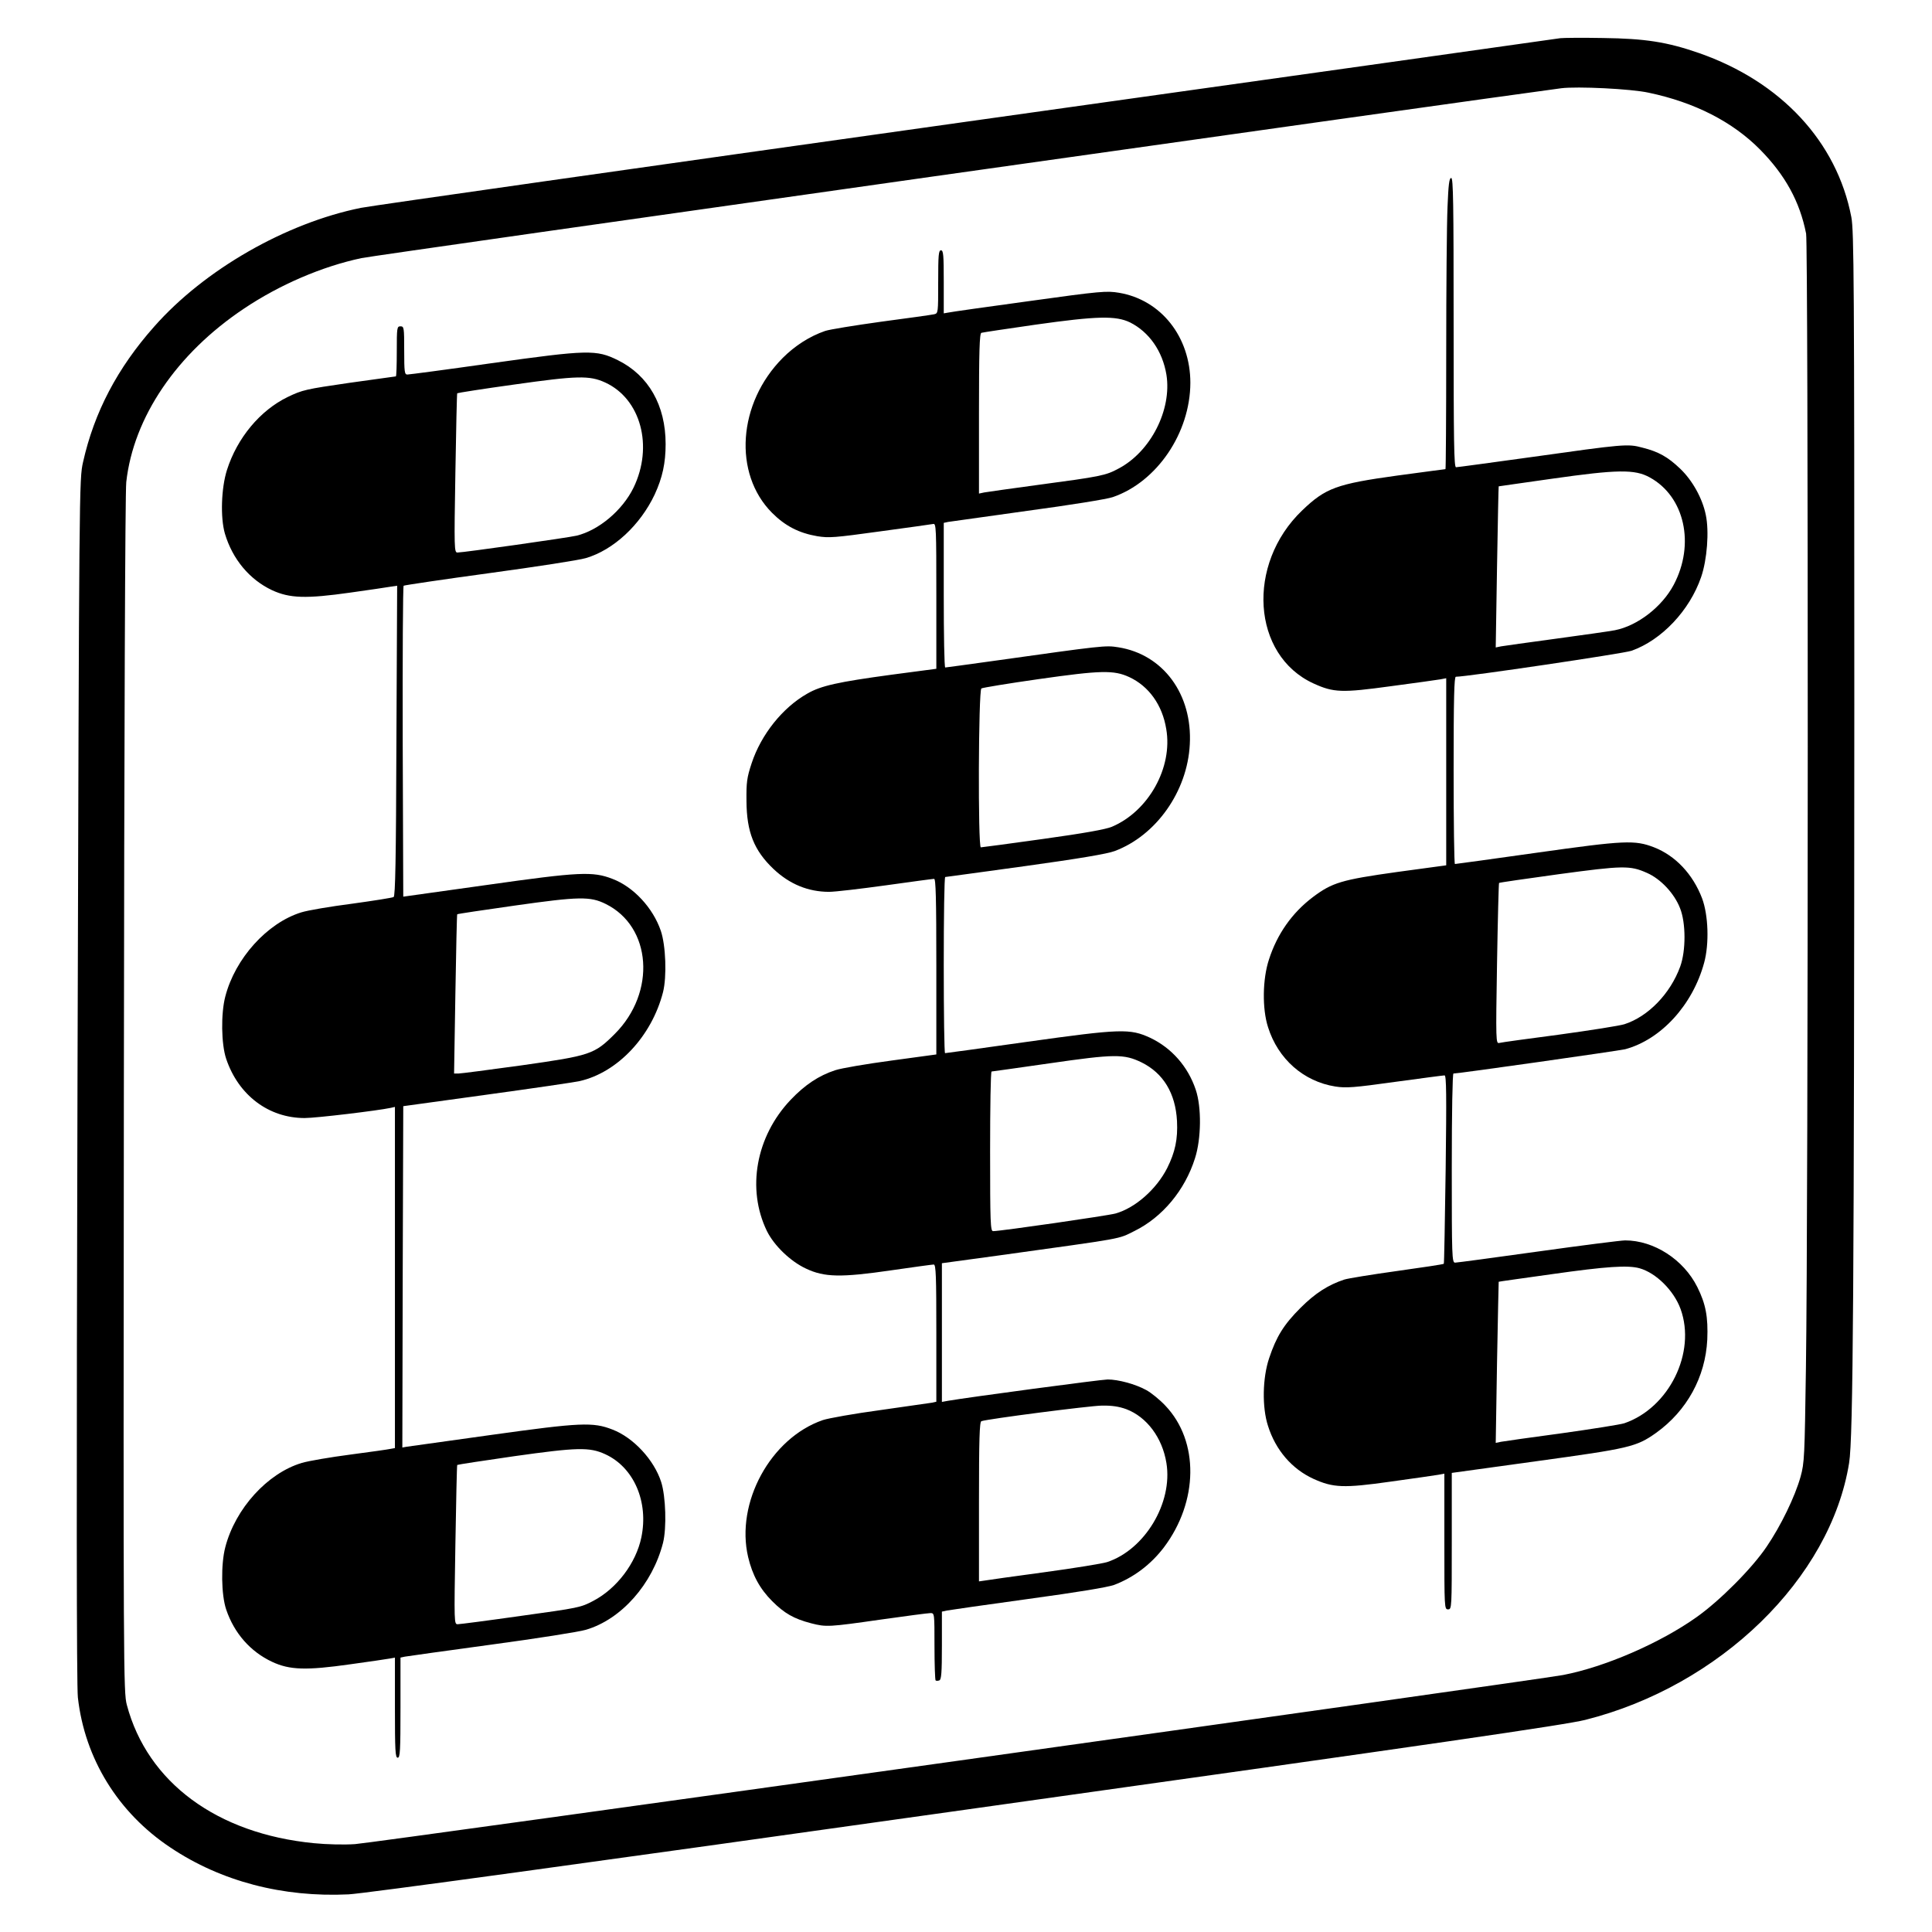
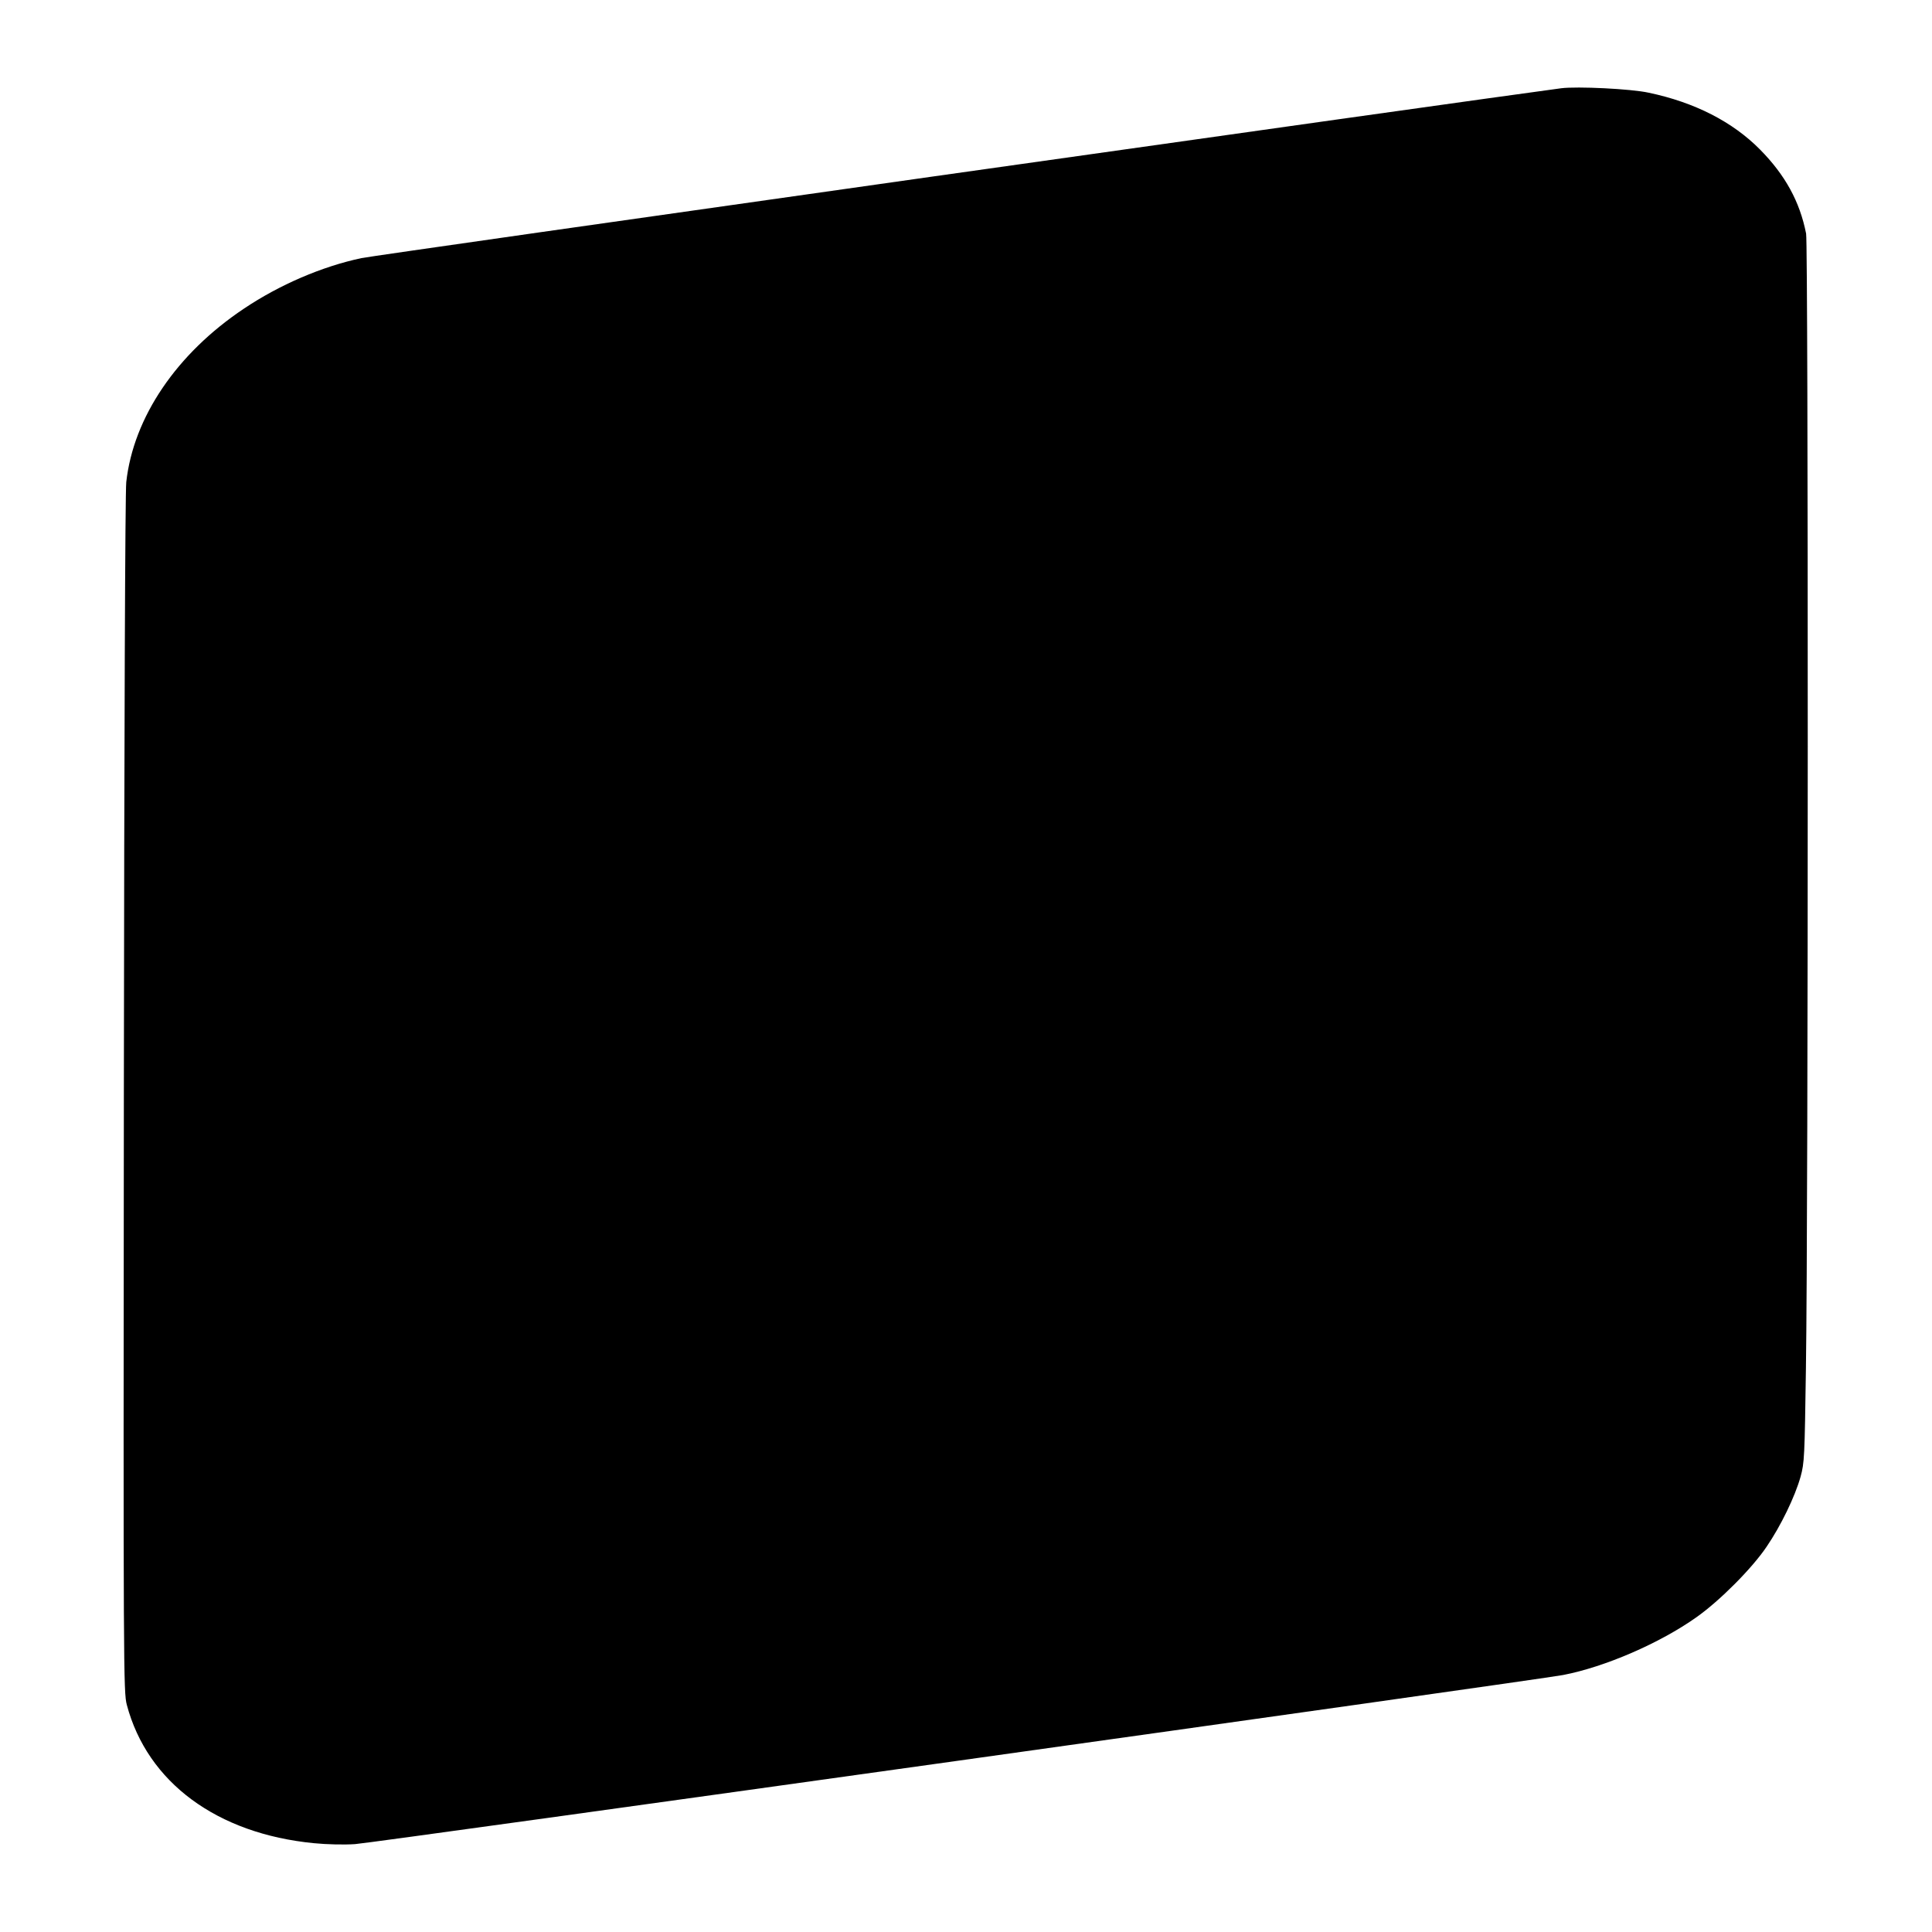
<svg xmlns="http://www.w3.org/2000/svg" version="1.0" width="1042pt" height="1042pt" viewBox="0 0 1042 1042" preserveAspectRatio="xMidYMid meet">
  <g transform="translate(0,1042) scale(0.1,-0.1)" fill="#000000" stroke="none">
-     <path d="M8415 10214 c-16 -3 -1456 -205 -3200 -450 -1743 -245 -3214 -454 -3268 -465 -406 -82 -845 -334 -1115 -640 -199 -224 -324 -463 -384 -731 -21 -93 -21 -109 -30 -3333 -6 -2182 -5 -3269 2 -3330 37 -330 217 -622 500 -810 272 -182 605 -269 960 -252 81 4 1250 164 3330 457 2581 362 3231 457 3340 484 727 183 1323 763 1423 1386 22 133 27 963 28 4090 0 2304 -2 2553 -16 2629 -78 407 -380 731 -822 885 -173 60 -290 78 -518 81 -110 2 -213 1 -230 -1z m477 -294 c248 -52 453 -157 601 -307 135 -137 214 -280 248 -453 12 -63 12 -5273 -1 -6120 -7 -478 -8 -509 -29 -585 -30 -107 -106 -264 -183 -377 -78 -116 -252 -291 -378 -380 -197 -140 -495 -269 -720 -312 -149 -28 -6411 -905 -6515 -912 -58 -4 -152 -2 -222 5 -523 51 -898 328 -1009 746 -18 68 -19 177 -16 3290 2 1957 7 3253 13 3305 39 350 272 693 634 935 192 129 422 228 635 273 66 15 5987 852 6470 916 86 11 377 -3 472 -24z" />
-     <path d="M7807 9303 c-4 -87 -7 -440 -7 -785 0 -346 -2 -628 -4 -628 -3 0 -120 -16 -261 -35 -326 -45 -386 -67 -512 -188 -303 -290 -271 -781 61 -933 109 -50 154 -51 417 -15 129 17 249 34 267 37 l32 6 0 -504 0 -505 -265 -36 c-300 -42 -350 -57 -455 -136 -112 -85 -192 -199 -236 -336 -35 -106 -37 -266 -5 -365 54 -172 192 -293 363 -320 58 -9 100 -6 322 25 140 19 260 35 267 35 10 0 11 -106 6 -506 -4 -279 -8 -508 -10 -510 -2 -3 -116 -20 -252 -39 -137 -19 -265 -40 -284 -46 -88 -29 -158 -74 -237 -153 -91 -91 -130 -155 -169 -271 -36 -107 -39 -265 -6 -366 41 -130 129 -232 245 -285 106 -48 162 -51 416 -15 124 17 240 34 258 37 l32 6 0 -366 c0 -359 0 -366 20 -366 20 0 20 7 20 368 l0 368 456 63 c502 69 539 77 646 153 166 119 266 301 276 503 5 122 -8 192 -54 284 -74 148 -234 251 -389 251 -22 0 -234 -27 -470 -60 -236 -33 -438 -60 -447 -60 -17 0 -18 31 -18 510 0 305 4 510 9 510 29 0 893 123 926 131 193 52 364 238 426 466 28 102 23 257 -11 348 -50 131 -144 230 -259 275 -104 40 -157 38 -632 -29 -239 -34 -439 -61 -442 -61 -4 0 -7 227 -7 505 0 392 3 505 12 505 60 0 903 125 947 140 162 57 314 217 376 398 32 93 44 246 25 335 -18 89 -72 186 -138 249 -67 64 -117 92 -205 114 -78 21 -98 19 -596 -51 -217 -30 -400 -55 -408 -55 -11 0 -13 134 -13 780 0 646 -2 780 -13 780 -11 0 -15 -36 -20 -157z m1091 -1458 c188 -103 245 -360 129 -579 -63 -119 -195 -221 -317 -245 -30 -6 -174 -26 -320 -46 -146 -20 -278 -38 -294 -41 l-29 -6 7 433 c4 239 8 435 9 436 1 0 130 19 287 41 352 50 447 52 528 7z m-15 -2133 c73 -32 147 -110 178 -190 32 -79 32 -230 1 -315 -53 -146 -173 -270 -301 -311 -25 -8 -183 -33 -351 -56 -168 -22 -314 -42 -324 -45 -18 -4 -19 7 -12 428 4 238 9 433 11 435 1 2 146 23 321 47 348 47 385 48 477 7z m-41 -2132 c90 -25 186 -121 222 -220 85 -235 -62 -533 -303 -616 -21 -7 -173 -31 -337 -54 -164 -22 -312 -43 -328 -46 l-29 -6 7 433 c4 239 9 435 9 436 1 1 130 19 287 41 296 42 409 49 472 32z" />
-     <path d="M5060 8900 c0 -168 0 -170 -22 -175 -13 -3 -141 -21 -285 -40 -144 -20 -280 -42 -303 -50 -84 -29 -163 -80 -228 -145 -243 -244 -269 -624 -58 -836 71 -71 145 -109 244 -126 63 -10 92 -8 338 26 148 20 277 38 287 40 16 4 17 -20 17 -389 l0 -392 -242 -32 c-287 -39 -380 -59 -454 -102 -134 -76 -249 -221 -300 -375 -26 -79 -29 -103 -28 -204 1 -168 41 -267 146 -367 87 -82 187 -123 300 -123 31 0 168 16 305 35 136 19 254 35 261 35 9 0 12 -101 12 -474 l0 -473 -242 -33 c-134 -18 -270 -41 -303 -52 -89 -29 -164 -79 -241 -160 -187 -197 -238 -480 -128 -707 39 -79 127 -164 211 -203 99 -47 188 -49 462 -9 117 17 220 31 227 31 12 0 14 -64 14 -370 l0 -370 -22 -5 c-13 -2 -138 -20 -279 -40 -141 -19 -281 -44 -311 -54 -282 -97 -472 -446 -403 -739 23 -97 63 -171 130 -238 65 -65 117 -95 210 -119 81 -21 95 -20 375 20 135 19 255 35 268 35 22 0 22 0 22 -178 0 -98 3 -181 6 -185 3 -3 12 -3 20 0 11 4 14 40 14 188 l0 183 28 6 c15 3 211 31 436 62 271 37 428 63 465 76 105 40 197 109 268 202 187 248 191 573 8 765 -30 32 -77 70 -103 84 -58 32 -151 57 -208 57 -34 0 -751 -96 -861 -115 l-33 -6 0 374 0 374 308 42 c690 96 638 86 731 132 150 74 272 220 326 392 34 105 36 276 4 370 -42 125 -130 225 -246 280 -109 50 -157 49 -664 -22 -239 -34 -439 -61 -442 -61 -4 0 -7 214 -7 475 0 261 3 475 8 475 4 0 198 27 432 59 289 40 443 66 482 81 224 84 392 322 405 575 15 271 -144 486 -386 524 -69 11 -78 10 -676 -74 -137 -19 -253 -35 -257 -35 -5 0 -8 175 -8 390 l0 390 23 5 c12 2 205 29 428 60 230 31 430 63 461 74 238 82 417 346 418 616 0 248 -158 448 -385 486 -66 11 -97 9 -485 -45 -228 -31 -425 -59 -437 -62 l-23 -4 0 170 c0 144 -2 170 -15 170 -13 0 -15 -26 -15 -170z m1035 -219 c103 -52 175 -155 196 -282 30 -189 -85 -415 -258 -506 -70 -38 -97 -43 -433 -88 -146 -20 -277 -38 -292 -41 l-28 -6 0 432 c0 335 3 432 13 435 6 2 138 22 292 44 333 47 433 49 510 12z m-4 -1913 c105 -49 178 -150 199 -280 36 -207 -95 -443 -293 -527 -33 -14 -150 -35 -373 -66 -178 -25 -329 -45 -334 -45 -16 0 -13 847 3 857 6 4 145 27 307 50 337 48 407 50 491 11z m66 -2078 c117 -58 183 -166 191 -316 5 -98 -10 -168 -53 -254 -58 -114 -172 -215 -279 -245 -45 -12 -618 -95 -660 -95 -14 0 -16 43 -16 430 0 237 3 430 8 431 4 0 144 20 312 44 353 51 402 51 497 5z m-83 -1870 c111 -42 195 -154 217 -291 35 -215 -117 -467 -320 -534 -25 -8 -179 -33 -341 -55 -162 -22 -307 -42 -322 -45 l-28 -4 0 430 c0 335 3 431 13 434 33 12 582 83 649 84 56 1 93 -5 132 -19z" />
+     <path d="M8415 10214 z m477 -294 c248 -52 453 -157 601 -307 135 -137 214 -280 248 -453 12 -63 12 -5273 -1 -6120 -7 -478 -8 -509 -29 -585 -30 -107 -106 -264 -183 -377 -78 -116 -252 -291 -378 -380 -197 -140 -495 -269 -720 -312 -149 -28 -6411 -905 -6515 -912 -58 -4 -152 -2 -222 5 -523 51 -898 328 -1009 746 -18 68 -19 177 -16 3290 2 1957 7 3253 13 3305 39 350 272 693 634 935 192 129 422 228 635 273 66 15 5987 852 6470 916 86 11 377 -3 472 -24z" />
    <path d="M2140 8525 c0 -74 -2 -135 -5 -135 -3 0 -116 -16 -252 -35 -234 -34 -252 -38 -331 -76 -149 -72 -273 -221 -328 -394 -31 -98 -36 -257 -11 -343 41 -138 133 -248 254 -305 95 -44 183 -47 423 -13 102 14 200 29 218 32 l34 5 -4 -836 c-2 -646 -6 -837 -15 -843 -7 -4 -108 -20 -224 -36 -117 -15 -241 -36 -275 -47 -183 -57 -356 -248 -409 -454 -24 -92 -22 -256 5 -336 66 -196 229 -319 423 -319 63 0 395 40 465 55 l22 5 0 -920 0 -920 -22 -4 c-13 -3 -111 -17 -218 -31 -107 -14 -225 -34 -262 -45 -185 -55 -359 -246 -413 -455 -24 -92 -22 -256 5 -336 43 -127 130 -227 248 -282 94 -44 183 -47 422 -13 102 14 197 28 213 31 l27 5 0 -270 c0 -233 2 -270 15 -270 13 0 15 37 15 270 l0 270 23 5 c12 2 222 32 467 65 245 33 474 69 510 80 191 56 359 246 416 469 20 80 15 250 -10 328 -38 119 -150 240 -263 283 -105 41 -172 38 -653 -29 -239 -33 -445 -62 -458 -64 l-22 -4 2 921 3 920 450 62 c248 34 473 67 500 73 206 46 390 242 451 480 21 84 15 252 -12 331 -42 123 -147 237 -261 280 -106 41 -177 38 -678 -33 l-450 -63 -3 835 c-1 459 1 838 5 842 5 3 213 34 463 68 250 34 484 70 520 81 149 44 293 178 371 343 42 91 59 170 59 272 0 209 -92 370 -257 452 -117 58 -161 57 -683 -16 -239 -34 -443 -61 -453 -61 -15 0 -17 13 -17 130 0 123 -1 130 -20 130 -19 0 -20 -7 -20 -135z m1124 -168 c192 -88 261 -344 153 -567 -60 -123 -188 -230 -307 -259 -46 -11 -610 -91 -643 -91 -17 0 -18 19 -11 428 4 235 8 429 10 431 2 2 140 24 307 47 340 48 406 50 491 11z m2 -2812 c249 -122 274 -477 50 -701 -111 -111 -131 -117 -504 -170 -174 -24 -327 -44 -340 -44 l-23 0 7 428 c4 235 8 429 10 431 1 2 141 23 311 47 346 49 406 50 489 9z m-2 -2968 c155 -71 235 -257 195 -449 -29 -139 -133 -276 -259 -342 -68 -36 -79 -38 -390 -81 -176 -25 -330 -45 -341 -45 -20 0 -20 2 -13 428 4 235 8 429 10 431 2 2 139 23 306 47 341 48 407 50 492 11z" />
  </g>
</svg>